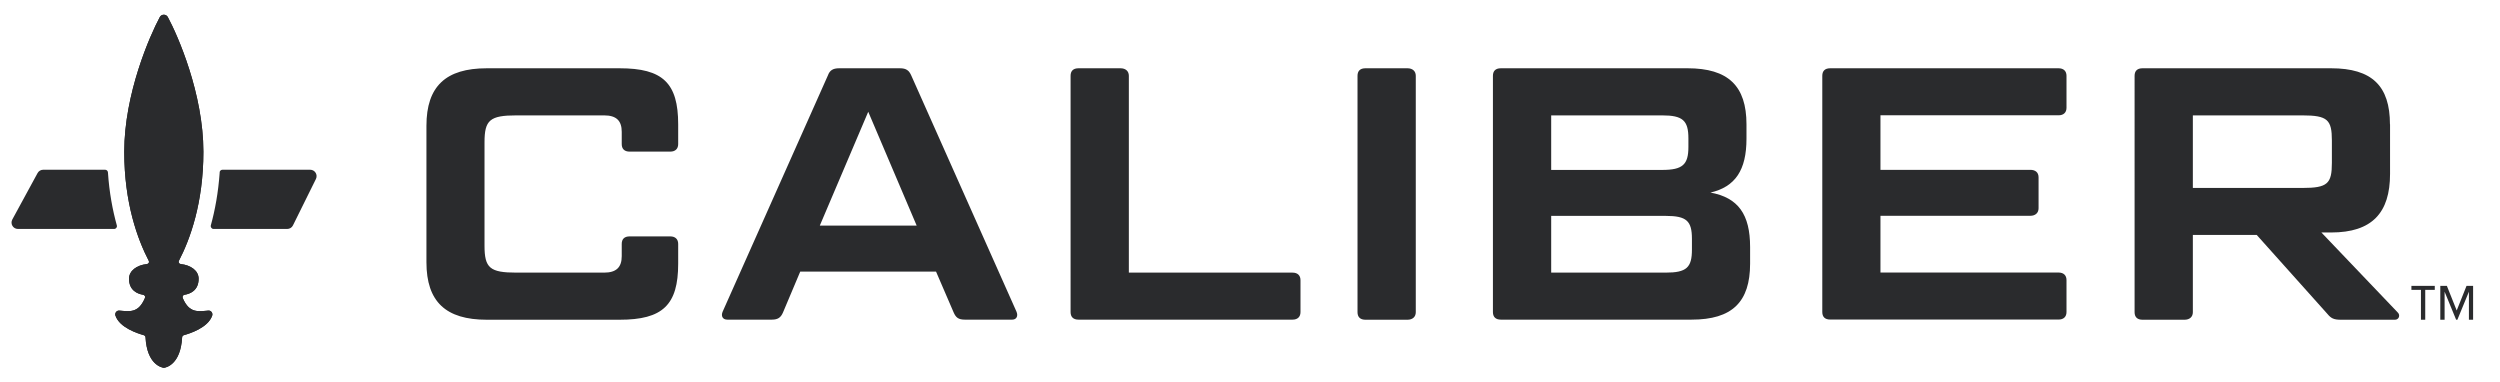
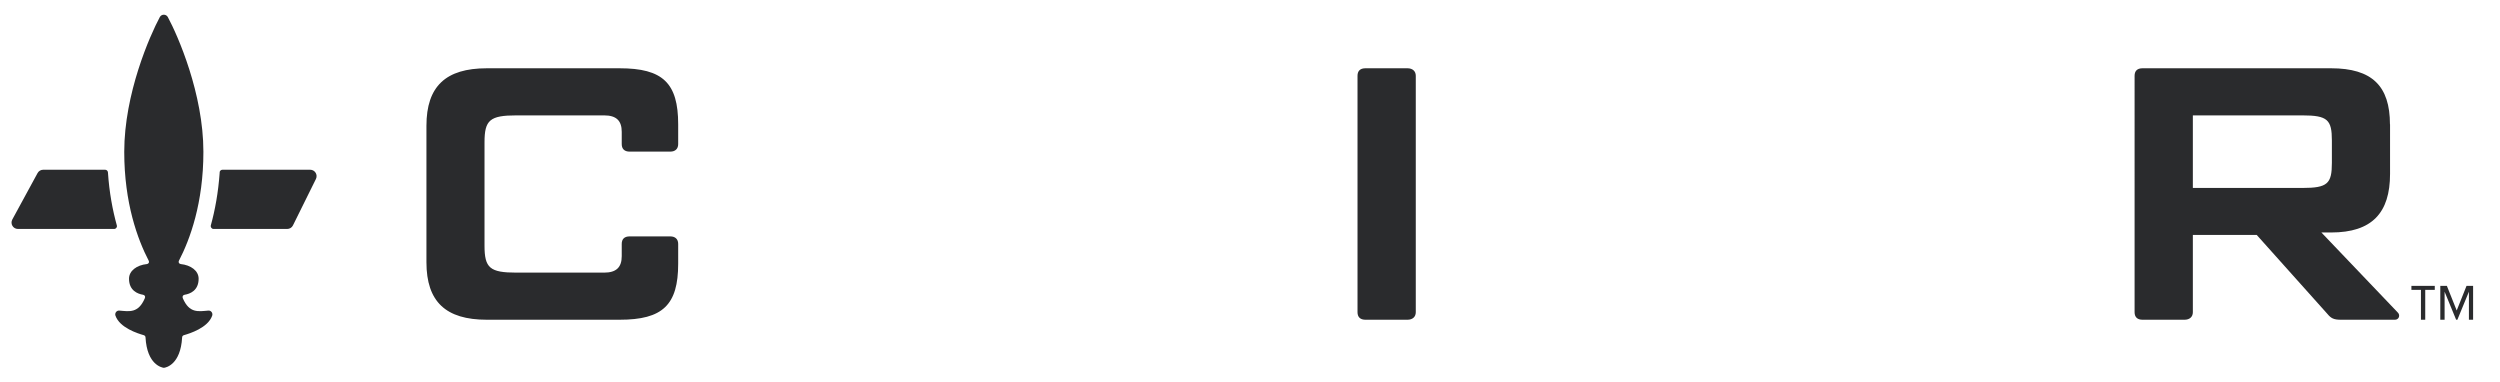
<svg xmlns="http://www.w3.org/2000/svg" id="Layer_1" data-name="Layer 1" viewBox="0 0 262.17 40.09">
  <defs>
    <style> .cls-1 { fill: #2a2b2d; stroke-width: 0px; } </style>
  </defs>
  <g>
    <g>
-       <path class="cls-1" d="m17.2,38.57c.18-.02,1.74-.31,1.9-3.19,0-.11.08-.2.18-.23.63-.18,2.52-.77,2.97-2.04.1-.28-.12-.57-.41-.54-1.04.09-1.99.3-2.67-1.3-.07-.17.01-.33.19-.36.57-.09,1.47-.44,1.47-1.68,0-.84-.82-1.43-1.88-1.54-.17-.02-.27-.19-.19-.34,1.17-2.25,2.57-6.06,2.57-11.43,0-6.09-2.68-12.18-3.73-14.13-.18-.33-.66-.33-.84,0-1.05,1.96-3.73,8.04-3.73,14.13,0,5.37,1.4,9.18,2.57,11.43.08.15-.02.32-.19.34-1.07.11-1.88.71-1.88,1.54,0,1.24.91,1.59,1.47,1.68.18.03.27.19.19.36-.68,1.6-1.63,1.39-2.67,1.3-.29-.03-.51.26-.41.54.45,1.27,2.34,1.86,2.97,2.04.1.03.18.12.18.23.16,2.88,1.72,3.16,1.9,3.19h.03Z" />
      <path class="cls-1" d="m17.2,38.57c.18-.02,1.74-.31,1.9-3.19,0-.11.08-.2.18-.23.63-.18,2.52-.77,2.97-2.04.1-.28-.12-.57-.41-.54-1.04.09-1.99.3-2.67-1.3-.07-.17.01-.33.19-.36.57-.09,1.47-.44,1.47-1.68,0-.84-.82-1.43-1.88-1.54-.17-.02-.27-.19-.19-.34,1.17-2.25,2.57-6.06,2.57-11.43,0-6.09-2.68-12.18-3.73-14.13-.18-.33-.66-.33-.84,0-1.05,1.96-3.73,8.04-3.73,14.13,0,5.37,1.4,9.18,2.57,11.43.08.15-.02.32-.19.34-1.07.11-1.88.71-1.88,1.54,0,1.24.91,1.59,1.47,1.68.18.03.27.19.19.36-.68,1.6-1.63,1.39-2.67,1.3-.29-.03-.51.26-.41.54.45,1.27,2.34,1.86,2.97,2.04.1.03.18.12.18.23.16,2.88,1.72,3.16,1.9,3.19h.03Z" />
      <g>
        <path class="cls-1" d="m11.03,17.8h-6.5c-.24,0-.47.13-.59.35l-2.65,4.87c-.24.45.08.99.59.99h10.09c.2,0,.34-.19.28-.38-.44-1.59-.79-3.44-.93-5.55-.01-.16-.14-.28-.3-.28Z" />
        <path class="cls-1" d="m23.04,18.08c-.15,2.11-.49,3.96-.93,5.55-.05.19.09.38.28.38h7.73c.25,0,.49-.14.6-.37l2.41-4.87c.22-.44-.1-.97-.6-.97h-9.2c-.16,0-.29.12-.3.28Z" />
      </g>
    </g>
    <g>
      <path class="cls-1" d="m70.29,24.79c.53,0,.83.3.83.79v2.07c0,4.33-1.62,5.88-6.14,5.88h-13.93c-4.29,0-6.33-1.88-6.33-6.03v-14.31c0-4.14,2.03-6.03,6.33-6.03h13.93c4.52,0,6.14,1.54,6.14,5.88v2.07c0,.49-.3.79-.83.79h-4.26c-.56,0-.83-.3-.83-.79v-1.28c0-1.17-.56-1.73-1.85-1.73h-9.19c-2.79,0-3.35.49-3.35,2.82v10.85c0,2.33.56,2.82,3.35,2.82h9.19c1.28,0,1.85-.56,1.85-1.73v-1.28c0-.49.26-.79.83-.79h4.26Z" />
-       <path class="cls-1" d="m98.16,28.48h-14.24l-1.81,4.29c-.23.53-.53.75-1.17.75h-4.67c-.49,0-.68-.38-.49-.83l11.04-24.78c.19-.53.53-.75,1.17-.75h6.4c.64,0,.94.23,1.17.75l11.04,24.78c.19.45,0,.83-.45.83h-4.97c-.68,0-.94-.23-1.17-.75l-1.85-4.29Zm-12.2-4.82h10.17l-5.08-11.94-5.08,11.94Z" />
-       <path class="cls-1" d="m118.38,28.59h17.17c.53,0,.83.3.83.79v3.35c0,.49-.3.79-.83.79h-22.45c-.56,0-.83-.3-.83-.79V7.95c0-.49.26-.79.83-.79h4.41c.53,0,.87.3.87.79v20.64Z" />
      <path class="cls-1" d="m148.47,32.74c0,.49-.34.79-.87.79h-4.41c-.56,0-.83-.3-.83-.79V7.95c0-.49.26-.79.83-.79h4.41c.53,0,.87.3.87.79v24.78Z" />
-       <path class="cls-1" d="m179.35,20.19c2.94.53,4.18,2.3,4.18,5.72v1.73c0,4.03-1.88,5.88-6.14,5.88h-20c-.56,0-.83-.3-.83-.79V7.95c0-.49.26-.79.83-.79h19.58c4.26,0,6.18,1.85,6.18,5.88v1.51c0,3.28-1.17,5.05-3.8,5.65Zm-16.68-2.37h11.64c2.15,0,2.75-.56,2.75-2.41v-.9c0-1.88-.6-2.41-2.75-2.41h-11.64v5.72Zm0,4.82v5.95h12.01c2.18,0,2.75-.53,2.75-2.41v-1.13c0-1.88-.56-2.41-2.75-2.41h-12.01Z" />
-       <path class="cls-1" d="m215.88,7.16c.53,0,.83.3.83.79v3.35c0,.49-.3.79-.83.79h-18.68v5.72h15.71c.53,0,.87.26.87.79v3.24c0,.49-.34.79-.87.79h-15.71v5.95h18.68c.53,0,.83.3.83.79v3.35c0,.49-.3.79-.83.79h-23.95c-.57,0-.83-.3-.83-.79V7.95c0-.49.26-.79.83-.79h23.95Z" />
      <path class="cls-1" d="m250.64,13.04v5.2c0,4.07-1.88,6.14-6.18,6.14h-1.02l7.98,8.36c.34.3.15.79-.26.79h-5.69c-.72,0-1.02-.15-1.39-.6l-7.42-8.29h-6.7v8.1c0,.49-.34.79-.87.79h-4.41c-.56,0-.83-.3-.83-.79V7.95c0-.49.26-.79.83-.79h19.77c4.29,0,6.18,1.85,6.18,5.88Zm-20.68,6.67h11.49c2.64,0,3.09-.45,3.09-2.64v-2.33c0-2.18-.45-2.64-3.09-2.64h-11.49v7.61Z" />
    </g>
  </g>
  <path class="cls-1" d="m254.33,30.4v3.13h-.45v-3.13h-1v-.42h2.45v.42h-1Zm4.58,3.13v-2.94l-1.21,2.94h-.13l-1.21-2.94v2.94h-.45v-3.55h.69l1.03,2.58,1.03-2.58h.69v3.55h-.45Z" />
</svg>